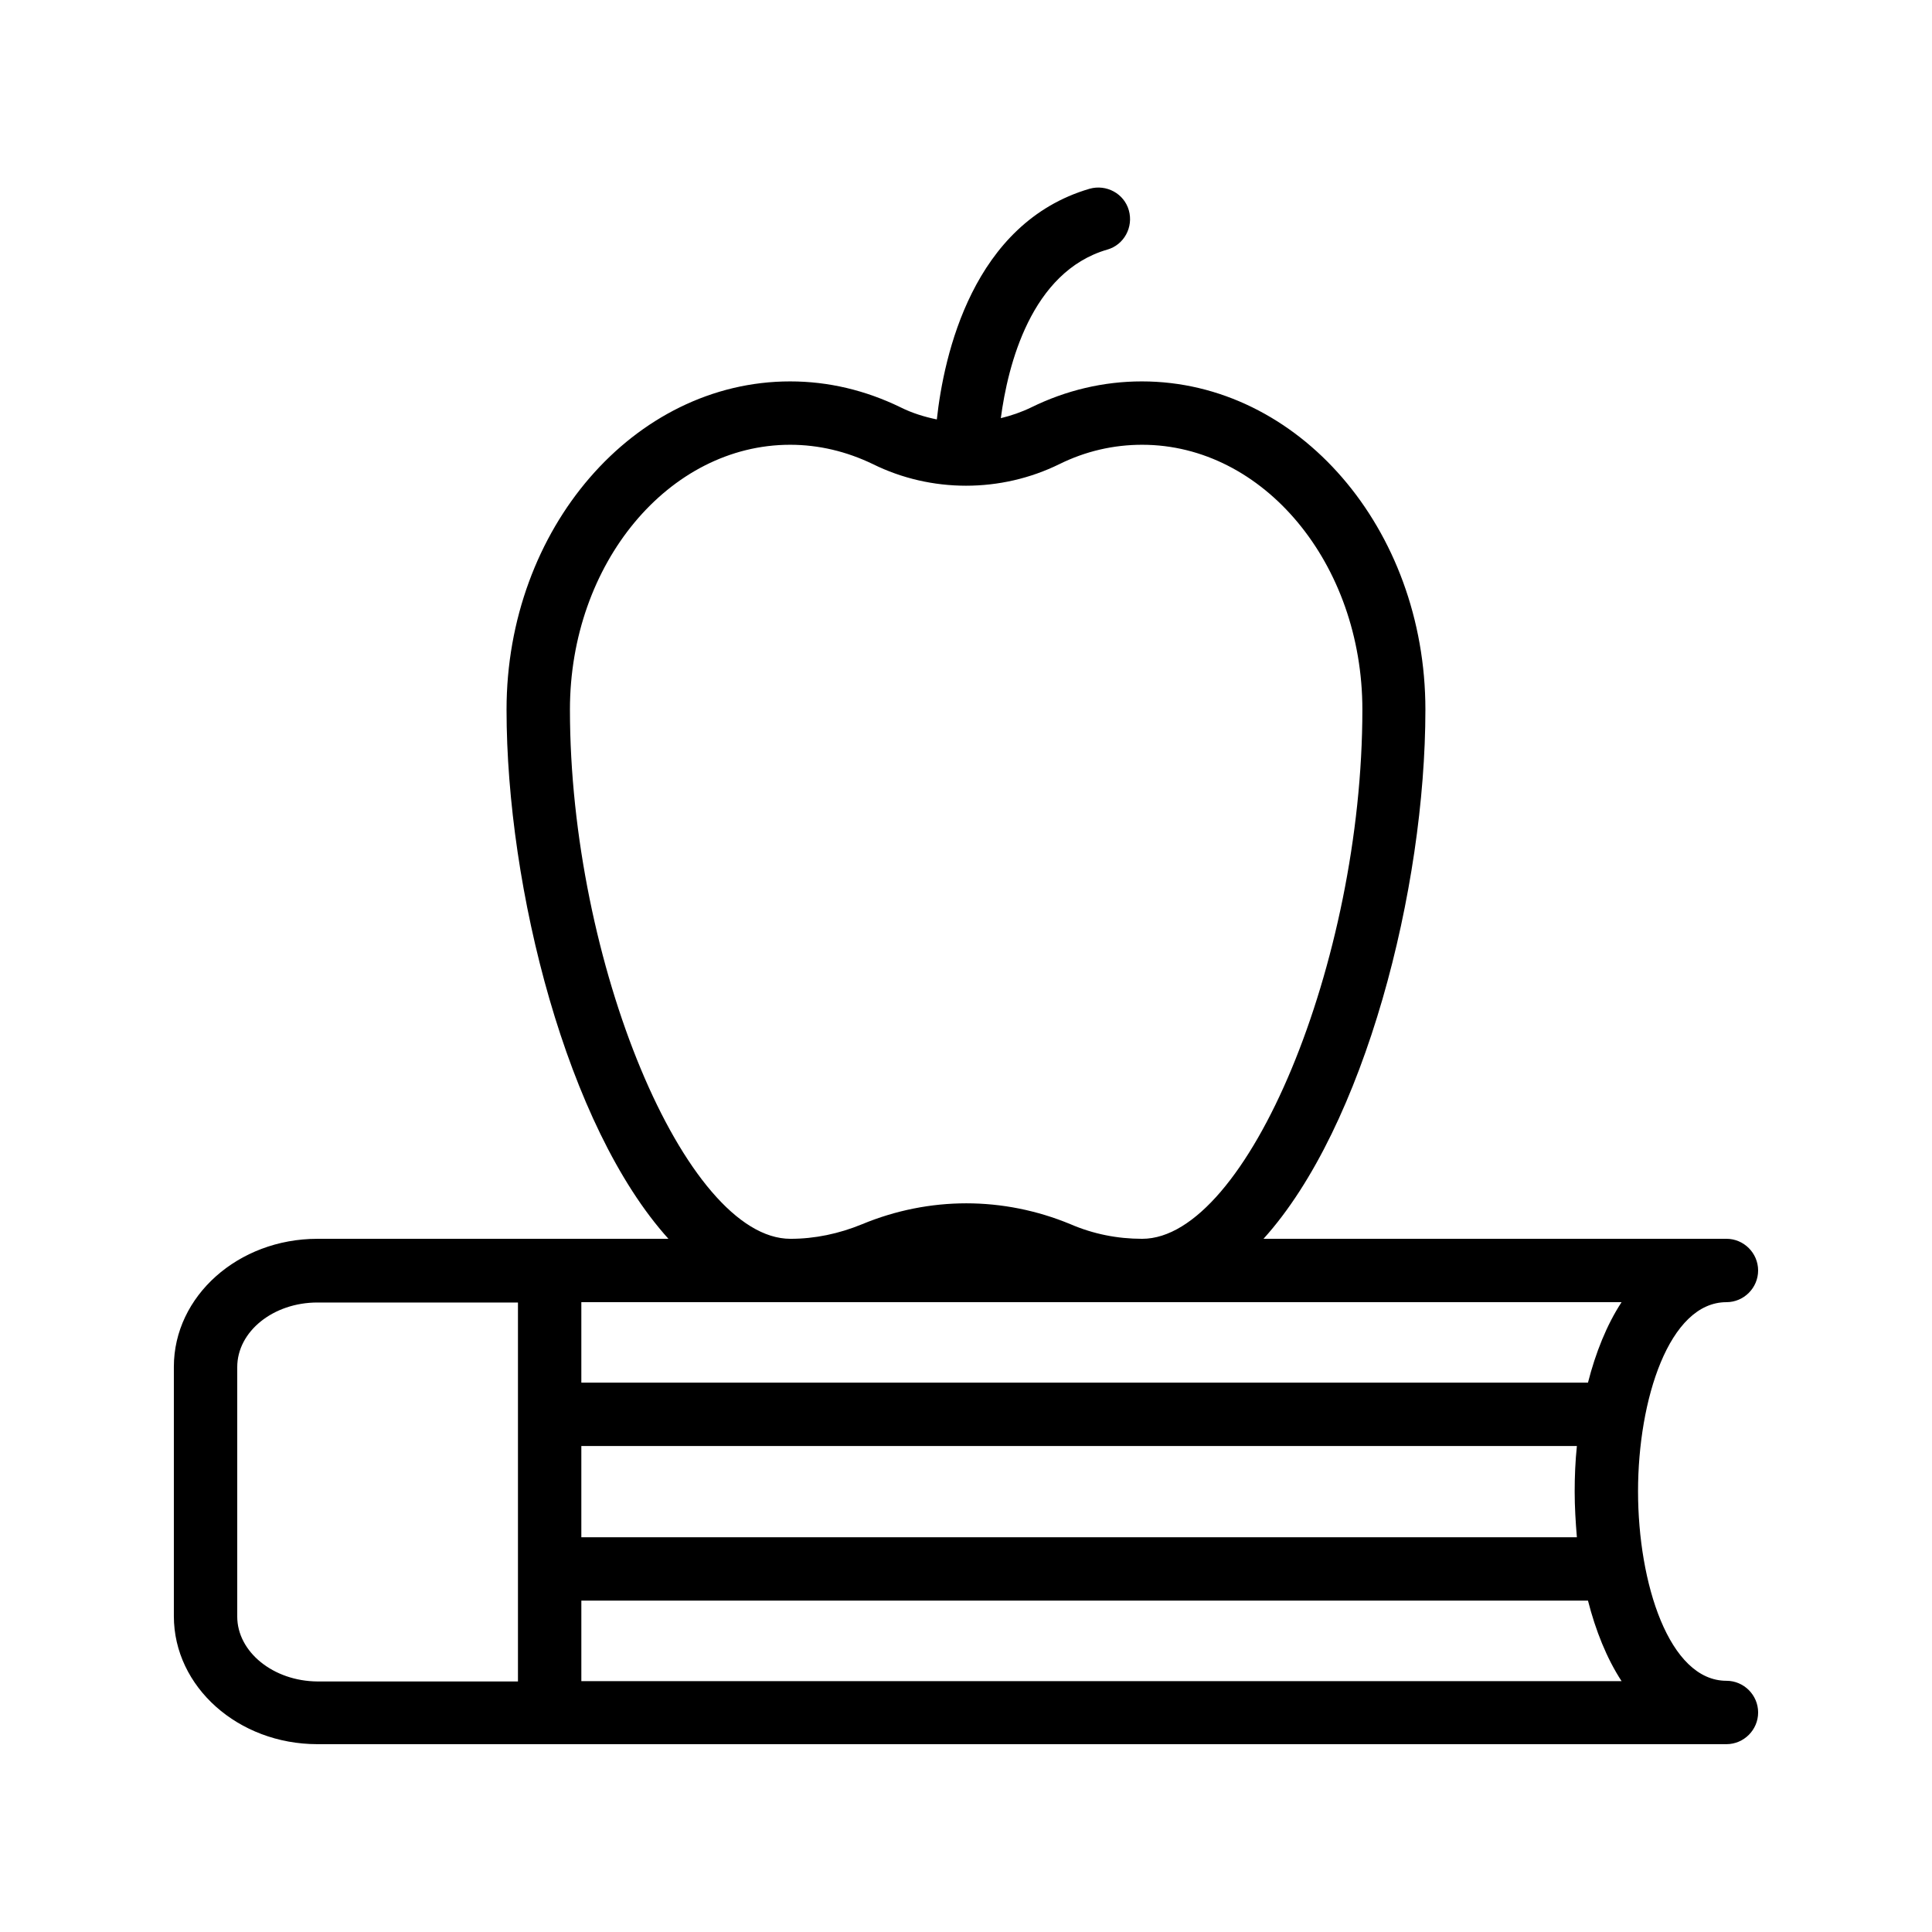
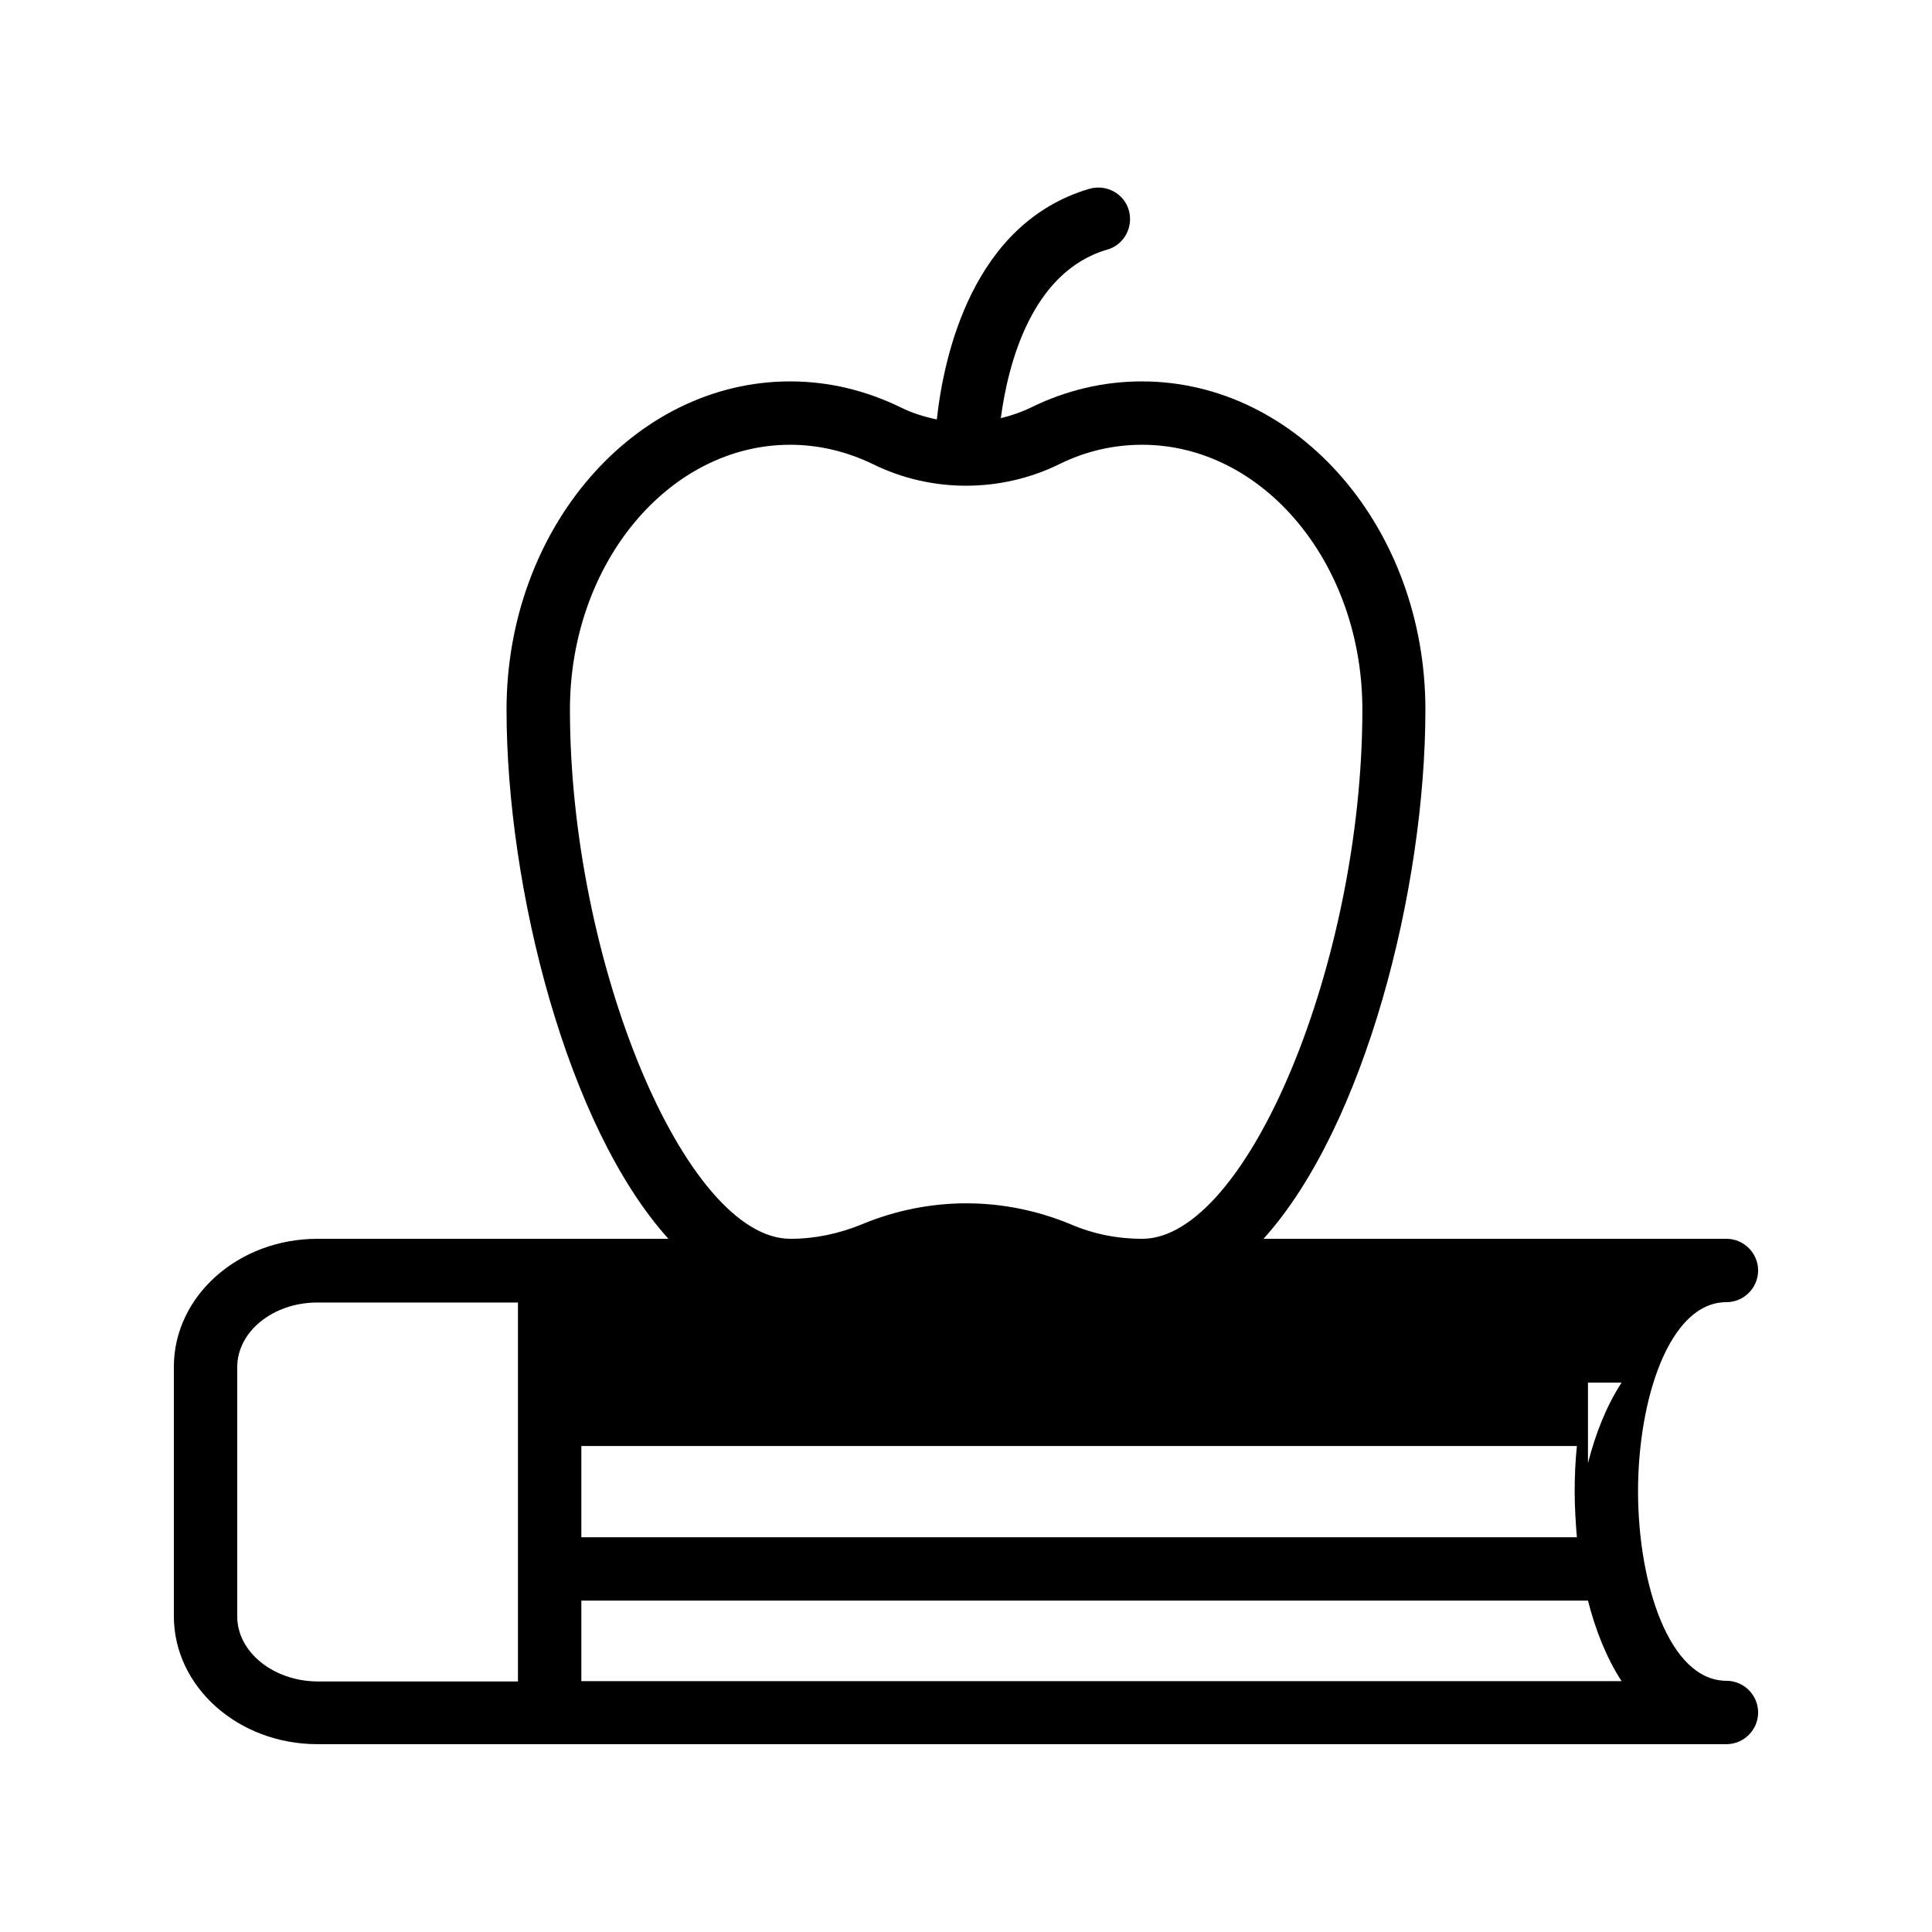
<svg xmlns="http://www.w3.org/2000/svg" fill="#000000" width="800px" height="800px" version="1.1" viewBox="144 144 512 512">
-   <path d="m601.52 489.09c4.617 0 8.398-3.777 8.398-8.398 0-4.617-3.777-8.398-8.398-8.398l-122.68 0.004c26.871-29.727 42.906-92.867 42.906-140.23 0-47.945-33.672-86.992-75.152-86.992-10.16 0-20.07 2.352-29.305 6.887-2.602 1.258-5.289 2.184-8.062 2.856 1.848-13.938 7.977-38.793 28.215-44.672 4.449-1.258 6.969-5.961 5.711-10.41s-5.961-6.969-10.41-5.711c-30.984 9.07-38.625 44.168-40.473 61.129-3.273-0.672-6.551-1.68-9.574-3.191-9.32-4.535-19.145-6.887-29.305-6.887-41.395 0-75.152 39.047-75.152 86.992 0 47.359 16.039 110.5 42.906 140.23h-93.031c-20.992 0-38.039 15.199-38.039 33.922v66.082c0 18.727 17.047 33.922 38.039 33.922h373.41c4.617 0 8.398-3.777 8.398-8.398 0-4.617-3.777-8.398-8.398-8.398-15.199 0-23.426-25.863-23.426-50.215-0.004-24.262 8.227-50.121 23.426-50.121zm-303.46 38.121h263.83c-0.418 4.031-0.586 8.062-0.586 12.09 0 4.031 0.25 8.062 0.586 12.09l-263.83 0.004zm266.77-16.793h-266.77v-21.328h275.67c-3.949 6.043-6.887 13.434-8.902 21.328zm-269.79-178.35c0-38.711 26.199-70.199 58.359-70.199 7.559 0 14.945 1.762 21.914 5.121 15.449 7.641 33.922 7.641 49.457 0 6.969-3.441 14.359-5.121 21.914-5.121 32.16 0 58.359 31.488 58.359 70.199 0 66.84-30.562 140.23-58.359 140.23-6.551 0-12.93-1.258-18.977-3.863-8.902-3.695-18.305-5.543-27.625-5.543-9.32 0-18.727 1.848-27.625 5.543-6.129 2.519-12.512 3.863-18.977 3.863-27.879 0.004-58.441-73.387-58.441-140.23zm-88.168 240.32v-66.082c0-9.488 9.574-17.129 21.242-17.129h53.152v100.43l-53.148-0.004c-11.672-0.082-21.246-7.809-21.246-17.211zm91.191 17.129v-21.328h266.77c2.016 7.894 4.953 15.281 8.902 21.328z" />
+   <path d="m601.52 489.09c4.617 0 8.398-3.777 8.398-8.398 0-4.617-3.777-8.398-8.398-8.398l-122.68 0.004c26.871-29.727 42.906-92.867 42.906-140.23 0-47.945-33.672-86.992-75.152-86.992-10.16 0-20.07 2.352-29.305 6.887-2.602 1.258-5.289 2.184-8.062 2.856 1.848-13.938 7.977-38.793 28.215-44.672 4.449-1.258 6.969-5.961 5.711-10.41s-5.961-6.969-10.41-5.711c-30.984 9.07-38.625 44.168-40.473 61.129-3.273-0.672-6.551-1.68-9.574-3.191-9.32-4.535-19.145-6.887-29.305-6.887-41.395 0-75.152 39.047-75.152 86.992 0 47.359 16.039 110.5 42.906 140.23h-93.031c-20.992 0-38.039 15.199-38.039 33.922v66.082c0 18.727 17.047 33.922 38.039 33.922h373.41c4.617 0 8.398-3.777 8.398-8.398 0-4.617-3.777-8.398-8.398-8.398-15.199 0-23.426-25.863-23.426-50.215-0.004-24.262 8.227-50.121 23.426-50.121zm-303.46 38.121h263.83c-0.418 4.031-0.586 8.062-0.586 12.09 0 4.031 0.25 8.062 0.586 12.09l-263.83 0.004zm266.77-16.793h-266.77h275.67c-3.949 6.043-6.887 13.434-8.902 21.328zm-269.79-178.35c0-38.711 26.199-70.199 58.359-70.199 7.559 0 14.945 1.762 21.914 5.121 15.449 7.641 33.922 7.641 49.457 0 6.969-3.441 14.359-5.121 21.914-5.121 32.16 0 58.359 31.488 58.359 70.199 0 66.84-30.562 140.23-58.359 140.23-6.551 0-12.93-1.258-18.977-3.863-8.902-3.695-18.305-5.543-27.625-5.543-9.32 0-18.727 1.848-27.625 5.543-6.129 2.519-12.512 3.863-18.977 3.863-27.879 0.004-58.441-73.387-58.441-140.23zm-88.168 240.32v-66.082c0-9.488 9.574-17.129 21.242-17.129h53.152v100.43l-53.148-0.004c-11.672-0.082-21.246-7.809-21.246-17.211zm91.191 17.129v-21.328h266.77c2.016 7.894 4.953 15.281 8.902 21.328z" />
</svg>